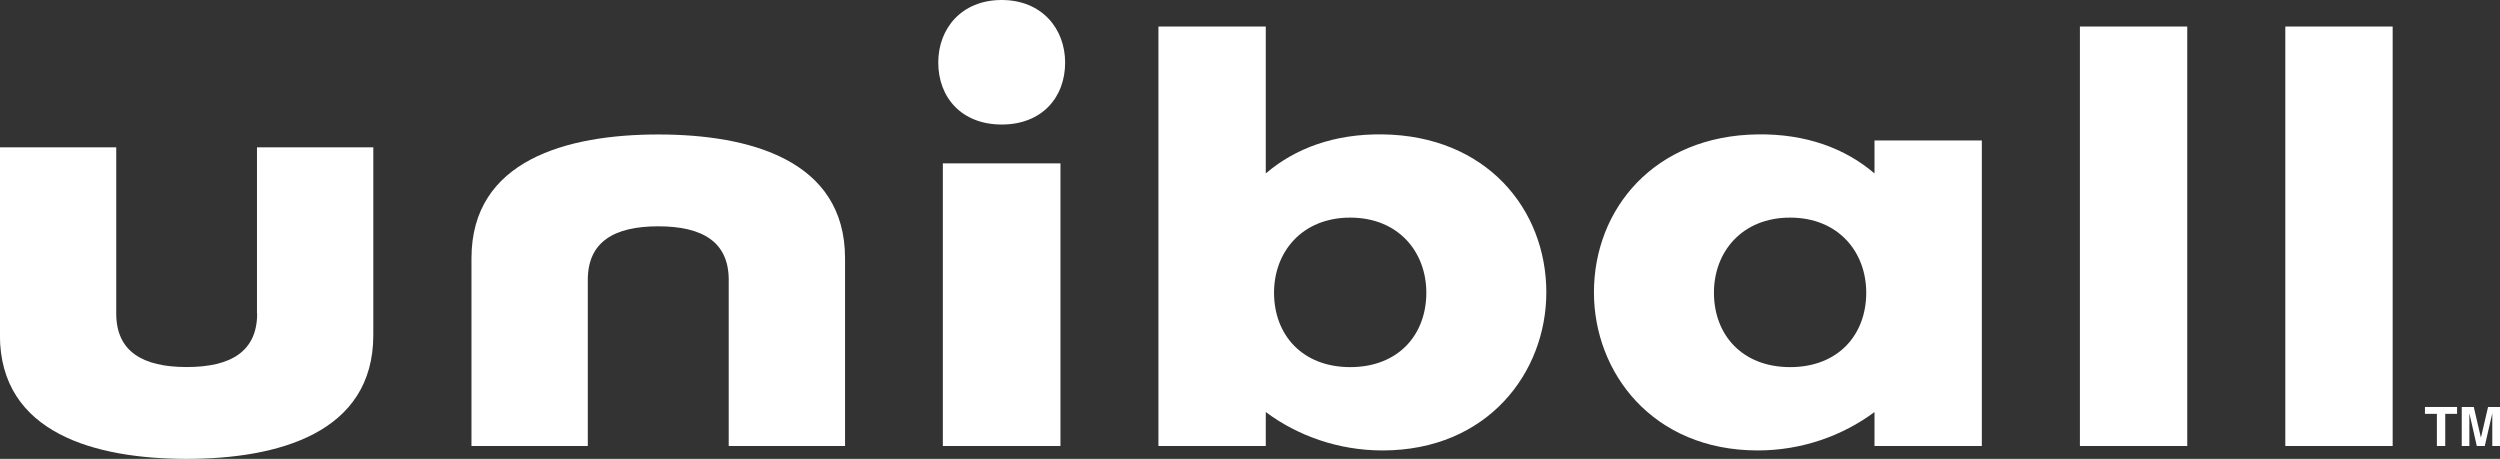
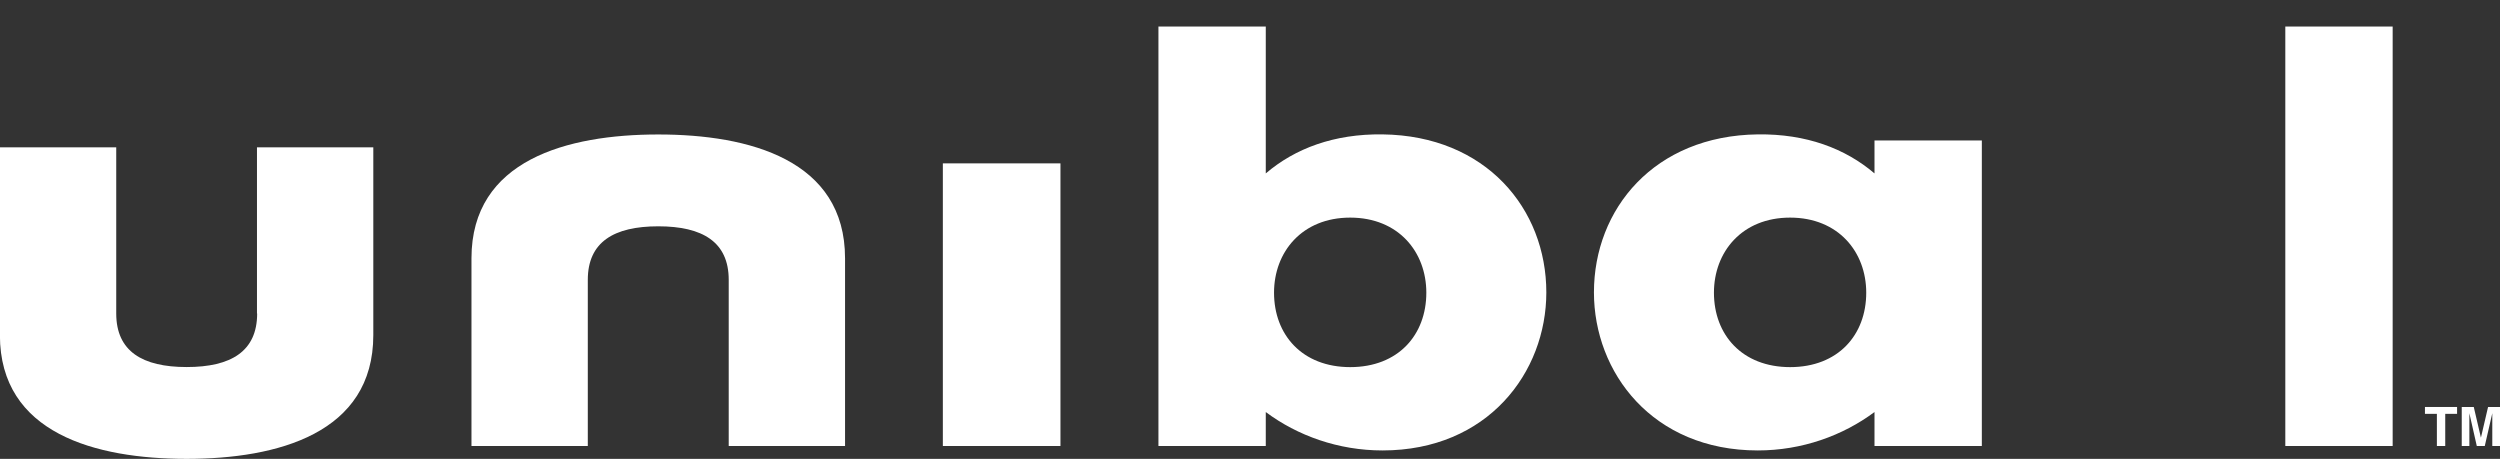
<svg xmlns="http://www.w3.org/2000/svg" width="158" height="29" viewBox="0 0 158 29" fill="none">
  <rect x="0" y="0" width="158" height="29" fill="#333333" stroke="none" />
  <g clip-path="url(#clip0_251_2385)">
    <path d="M67.021 10.325H59.588V28.187H67.021V10.325Z" fill="white" />
-     <path d="M138.234 1.677H131.45V28.187H138.234V1.677Z" fill="white" />
+     <path d="M138.234 1.677H131.45V28.187V1.677Z" fill="white" />
    <path d="M151.216 1.677H144.432V28.187H151.216V1.677Z" fill="white" />
    <path d="M87.373 8.493C84.317 8.453 81.847 9.38 79.997 10.96V1.677H73.213V28.187H79.997V26.041C81.998 27.535 84.584 28.468 87.373 28.468C94.029 28.468 97.728 23.534 97.728 18.48C97.728 13.204 93.919 8.573 87.373 8.493ZM85.338 23.202C82.293 23.202 80.519 21.153 80.519 18.498C80.519 15.922 82.288 13.753 85.332 13.753C88.376 13.753 90.144 15.916 90.144 18.498C90.144 21.159 88.376 23.202 85.332 23.202H85.338Z" fill="white" />
    <path d="M118.468 10.96C116.619 9.381 114.149 8.453 111.093 8.493C104.553 8.574 100.737 13.204 100.737 18.481C100.737 23.534 104.431 28.468 111.093 28.468C113.882 28.468 116.462 27.535 118.468 26.041V28.187H125.252V8.877H118.468V10.96ZM113.14 23.202C110.096 23.202 108.321 21.153 108.321 18.498C108.321 15.922 110.09 13.753 113.134 13.753C116.178 13.753 117.946 15.916 117.946 18.498C117.946 21.159 116.178 23.202 113.134 23.202H113.14Z" fill="white" />
    <path d="M16.252 19.814C16.252 22.206 14.6 23.197 11.799 23.197C9.005 23.197 7.346 22.206 7.346 19.814V9.312H-0.006V21.176C-0.006 27.398 6.053 29 11.794 29C17.534 29 23.593 27.392 23.593 21.176V9.312H16.241V19.814H16.252Z" fill="white" />
    <path d="M41.596 8.499C35.856 8.499 29.797 10.107 29.797 16.323V28.187H37.149V17.685C37.149 15.293 38.801 14.303 41.602 14.303C44.403 14.303 46.055 15.293 46.055 17.685V28.187H53.407V16.323C53.407 10.102 47.348 8.499 41.608 8.499H41.596Z" fill="white" />
-     <path d="M63.304 0C60.771 0 59.298 1.803 59.298 3.949C59.298 6.164 60.776 7.87 63.31 7.87C65.844 7.87 67.317 6.164 67.317 3.949C67.311 1.803 65.838 0 63.304 0Z" fill="white" />
    <path d="M155.287 25.721V26.155H154.539V28.187H154.011V26.155H153.257V25.721H155.281H155.287Z" fill="white" />
    <path d="M156.069 28.187H155.582V25.721H156.342L156.794 27.661L157.246 25.721H158V28.187H157.513V26.516C157.513 26.47 157.513 26.402 157.513 26.316C157.513 26.23 157.513 26.161 157.513 26.116L157.038 28.187H156.533L156.064 26.116C156.064 26.161 156.064 26.23 156.064 26.316C156.064 26.402 156.064 26.47 156.064 26.516V28.187H156.069Z" fill="white" />
  </g>
  <defs>
    <clipPath id="clip0_251_2385">
      <rect width="158" height="29" fill="white" />
    </clipPath>
  </defs>
</svg>